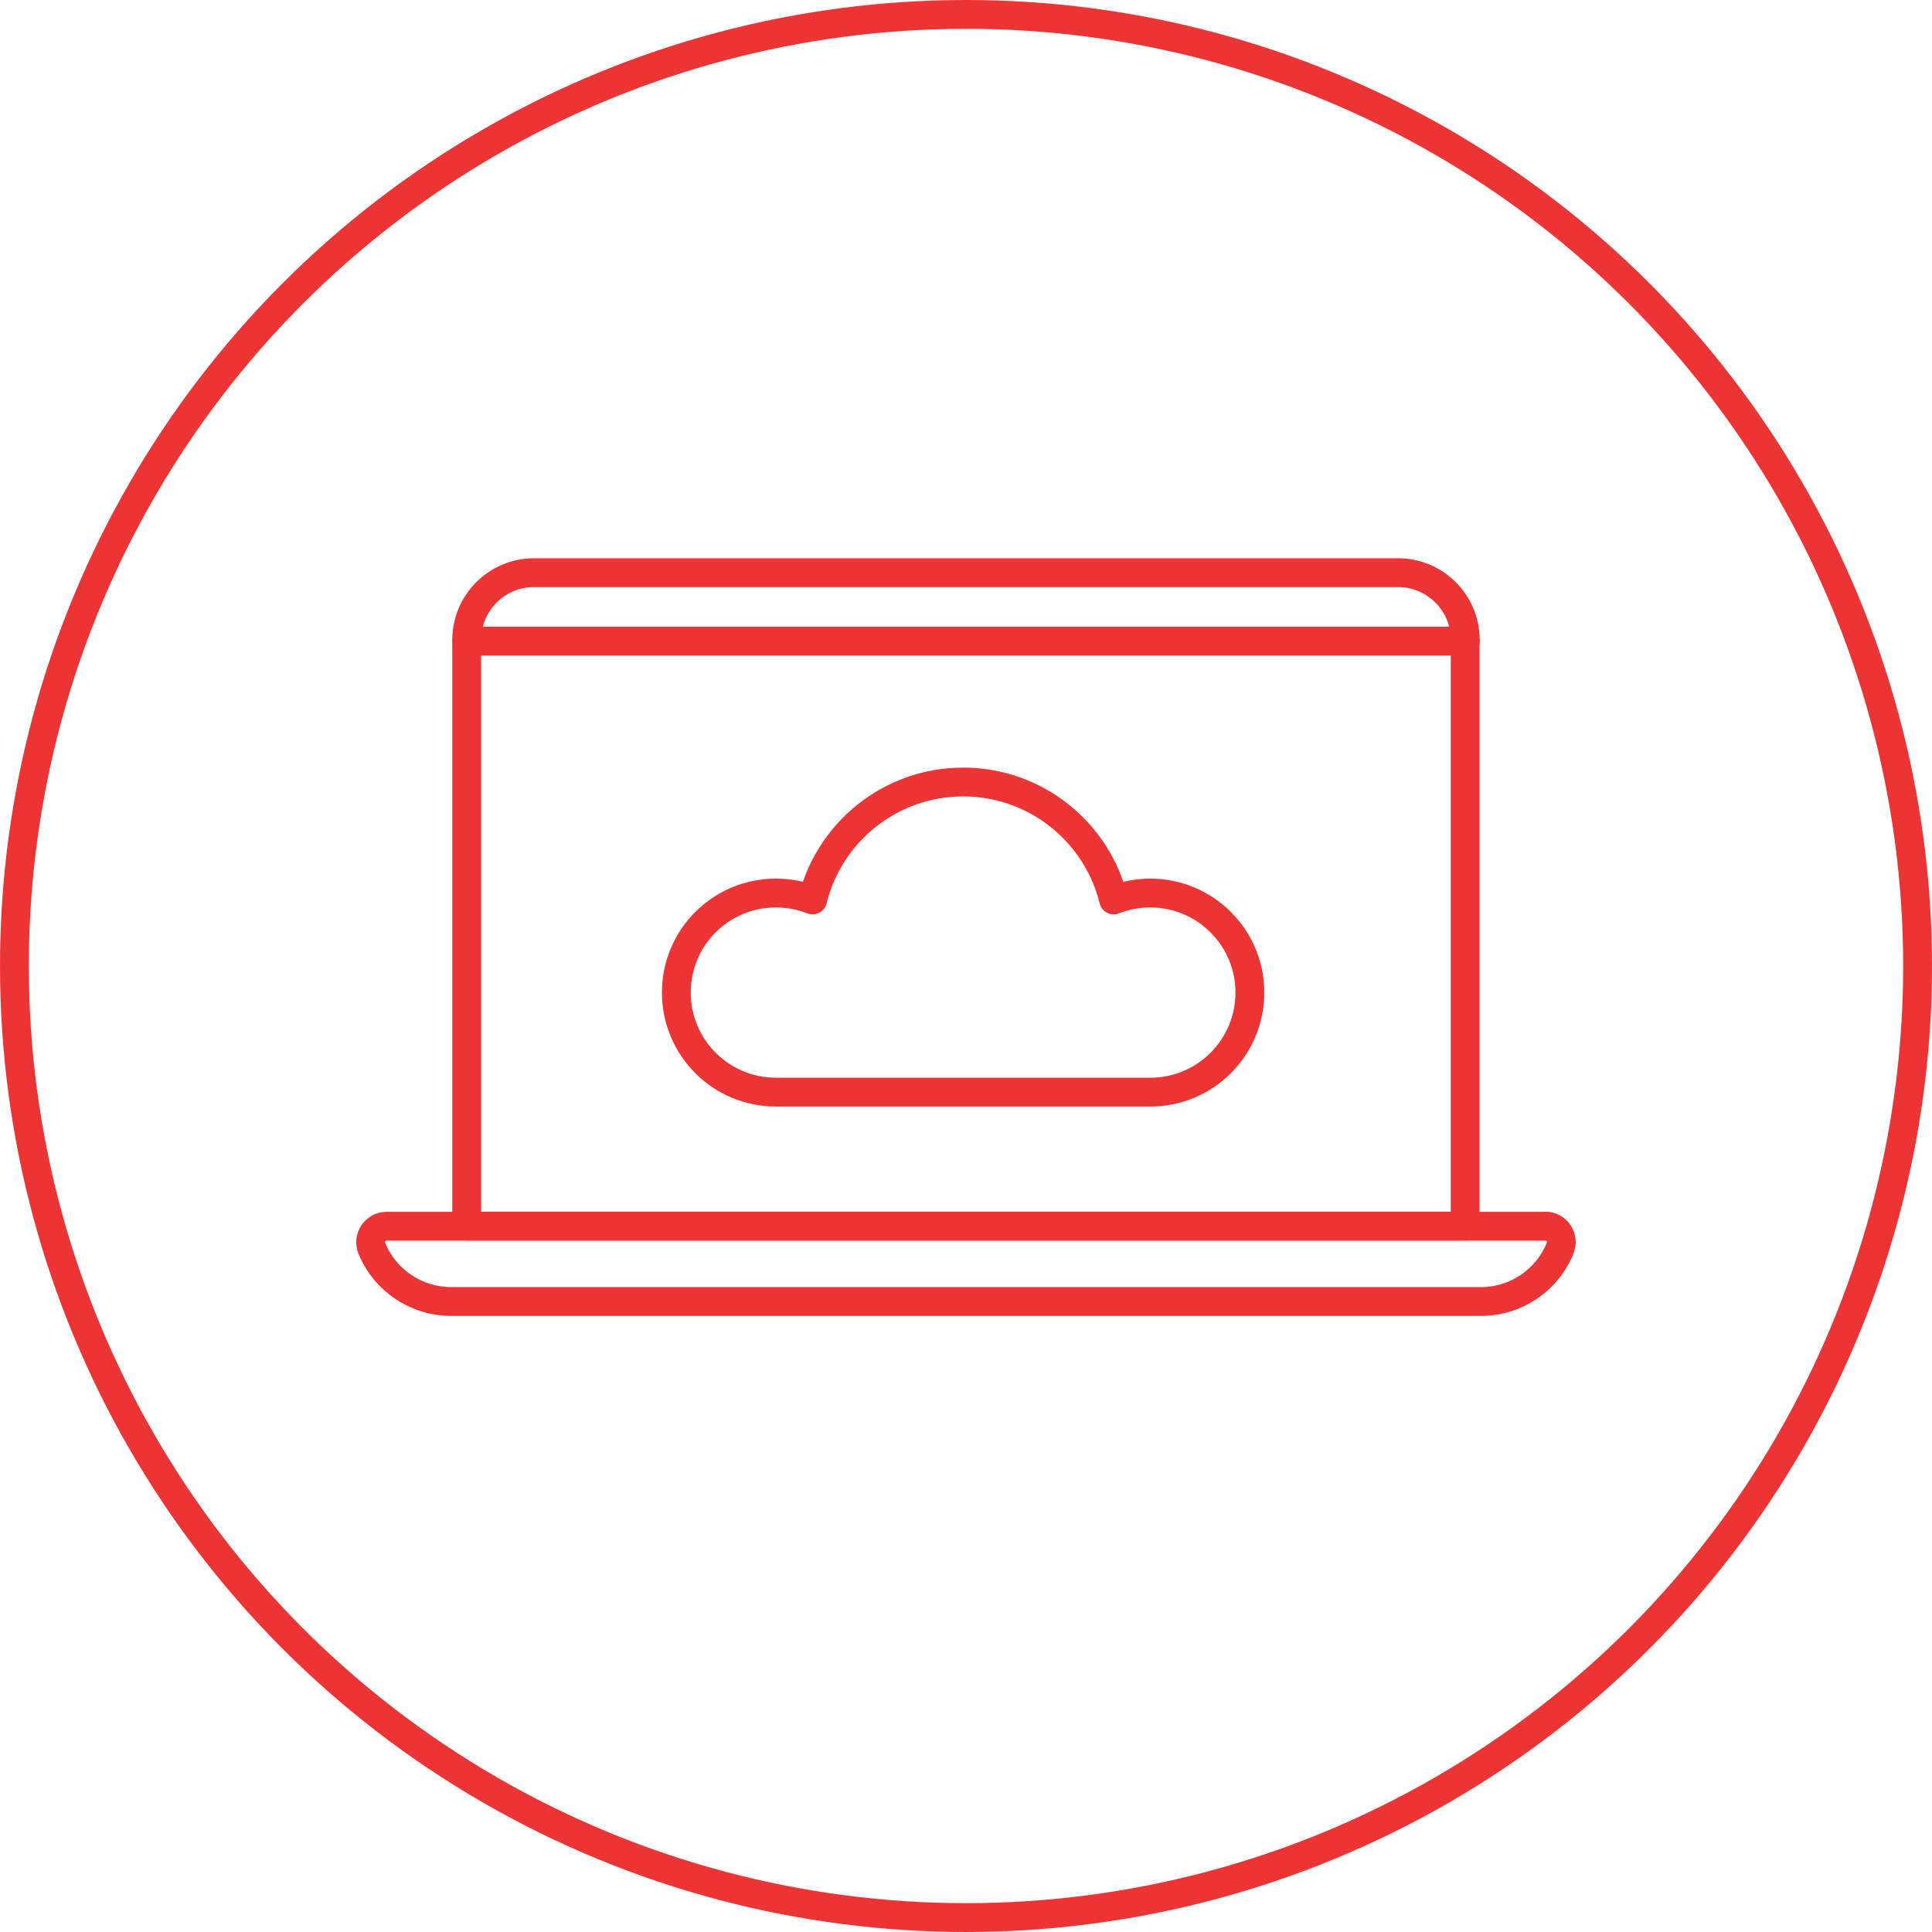
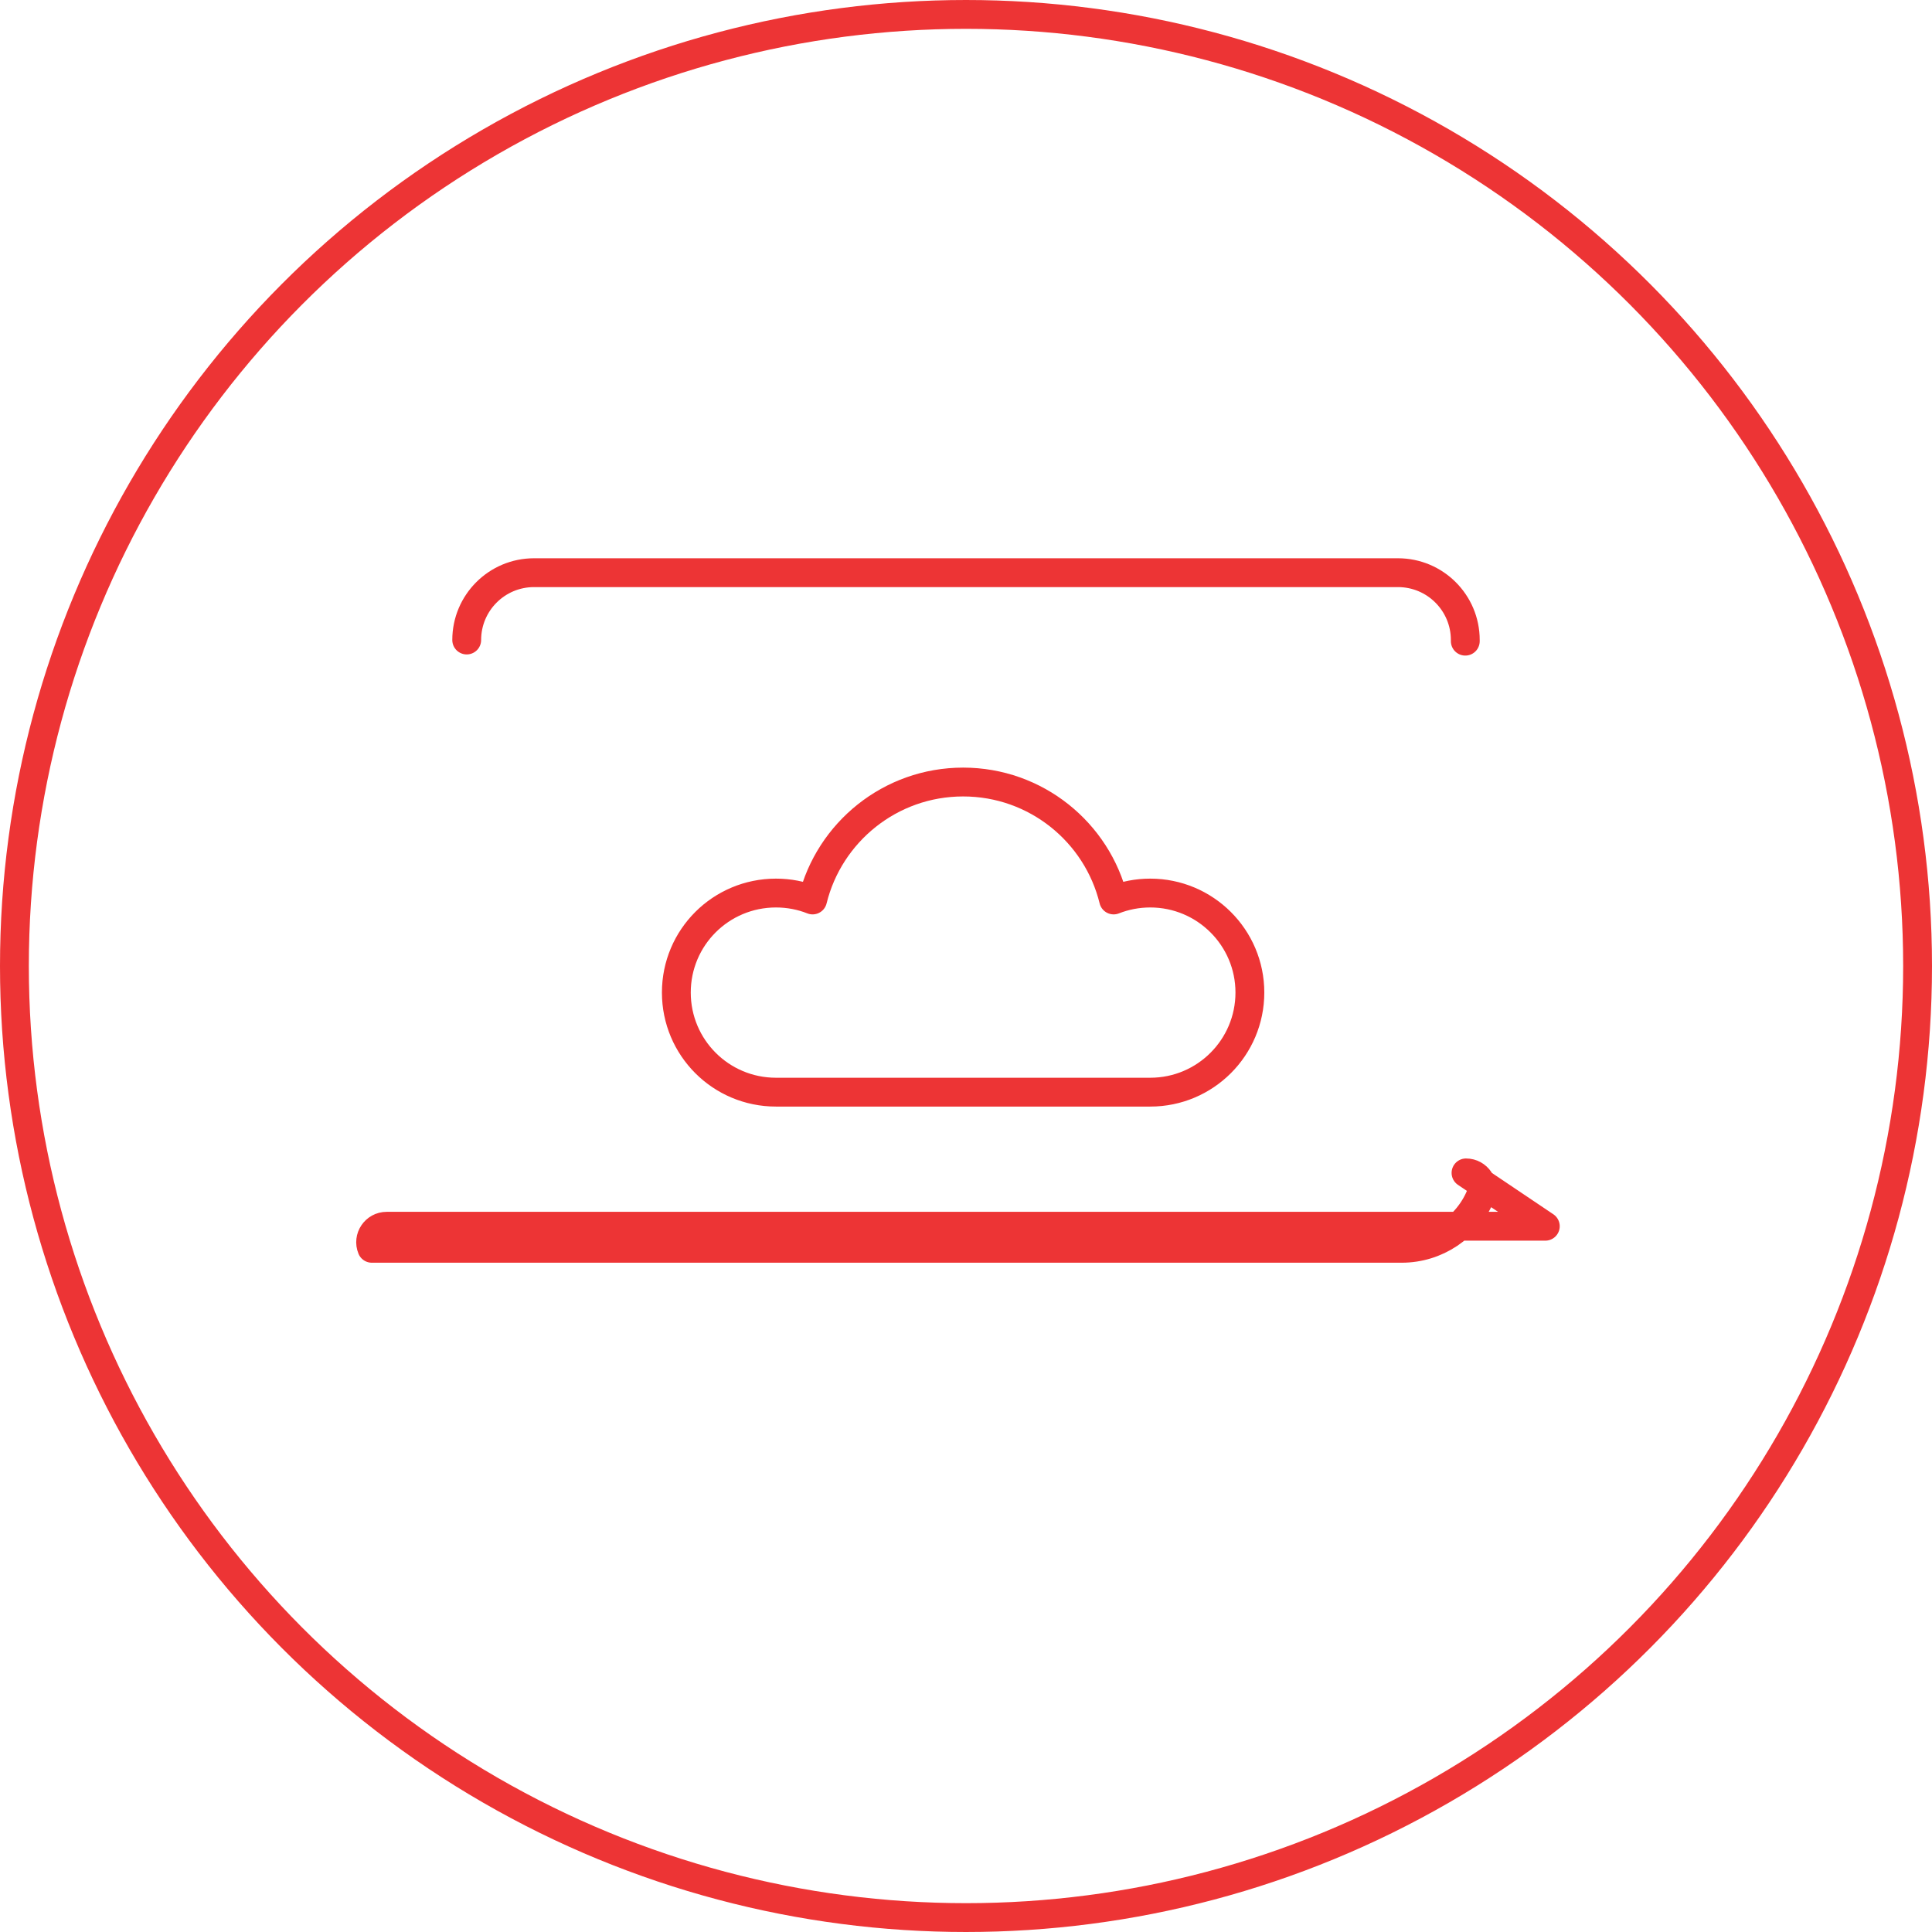
<svg xmlns="http://www.w3.org/2000/svg" id="Layer_1" viewBox="0 0 134 134">
  <defs>
    <style>.cls-1{fill:none;stroke:#ed3435;stroke-linecap:round;stroke-linejoin:round;stroke-width:2px;}</style>
  </defs>
-   <path class="cls-1" d="m107.18,85.05H26.82c-.79,0-1.33.8-1.03,1.53h0c.91,2.23,3.09,3.69,5.5,3.69h71.43c2.4,0,4.57-1.45,5.48-3.68v-.02c.31-.73-.23-1.53-1.02-1.53Z" />
+   <path class="cls-1" d="m107.18,85.05H26.82c-.79,0-1.33.8-1.03,1.53h0h71.43c2.4,0,4.57-1.45,5.48-3.68v-.02c.31-.73-.23-1.53-1.02-1.53Z" />
  <path class="cls-1" d="m101.63,44.47v-.08c0-2.58-2.09-4.67-4.67-4.67h-59.92c-2.58,0-4.67,2.09-4.67,4.67h0" />
-   <rect class="cls-1" x="32.37" y="44.47" width="69.25" height="40.57" />
  <path class="cls-1" d="m73.64,75.75h-19.82c-3.82,0-6.91-3.09-6.91-6.91s3.09-6.9,6.91-6.9c.9,0,1.76.17,2.54.48,1.15-4.69,5.39-8.18,10.44-8.18s9.29,3.48,10.44,8.18c.79-.31,1.64-.48,2.54-.48,3.81,0,6.91,3.09,6.91,6.9s-3.09,6.91-6.91,6.91h-6.49" />
  <circle class="cls-1" cx="67" cy="67" r="66" />
</svg>